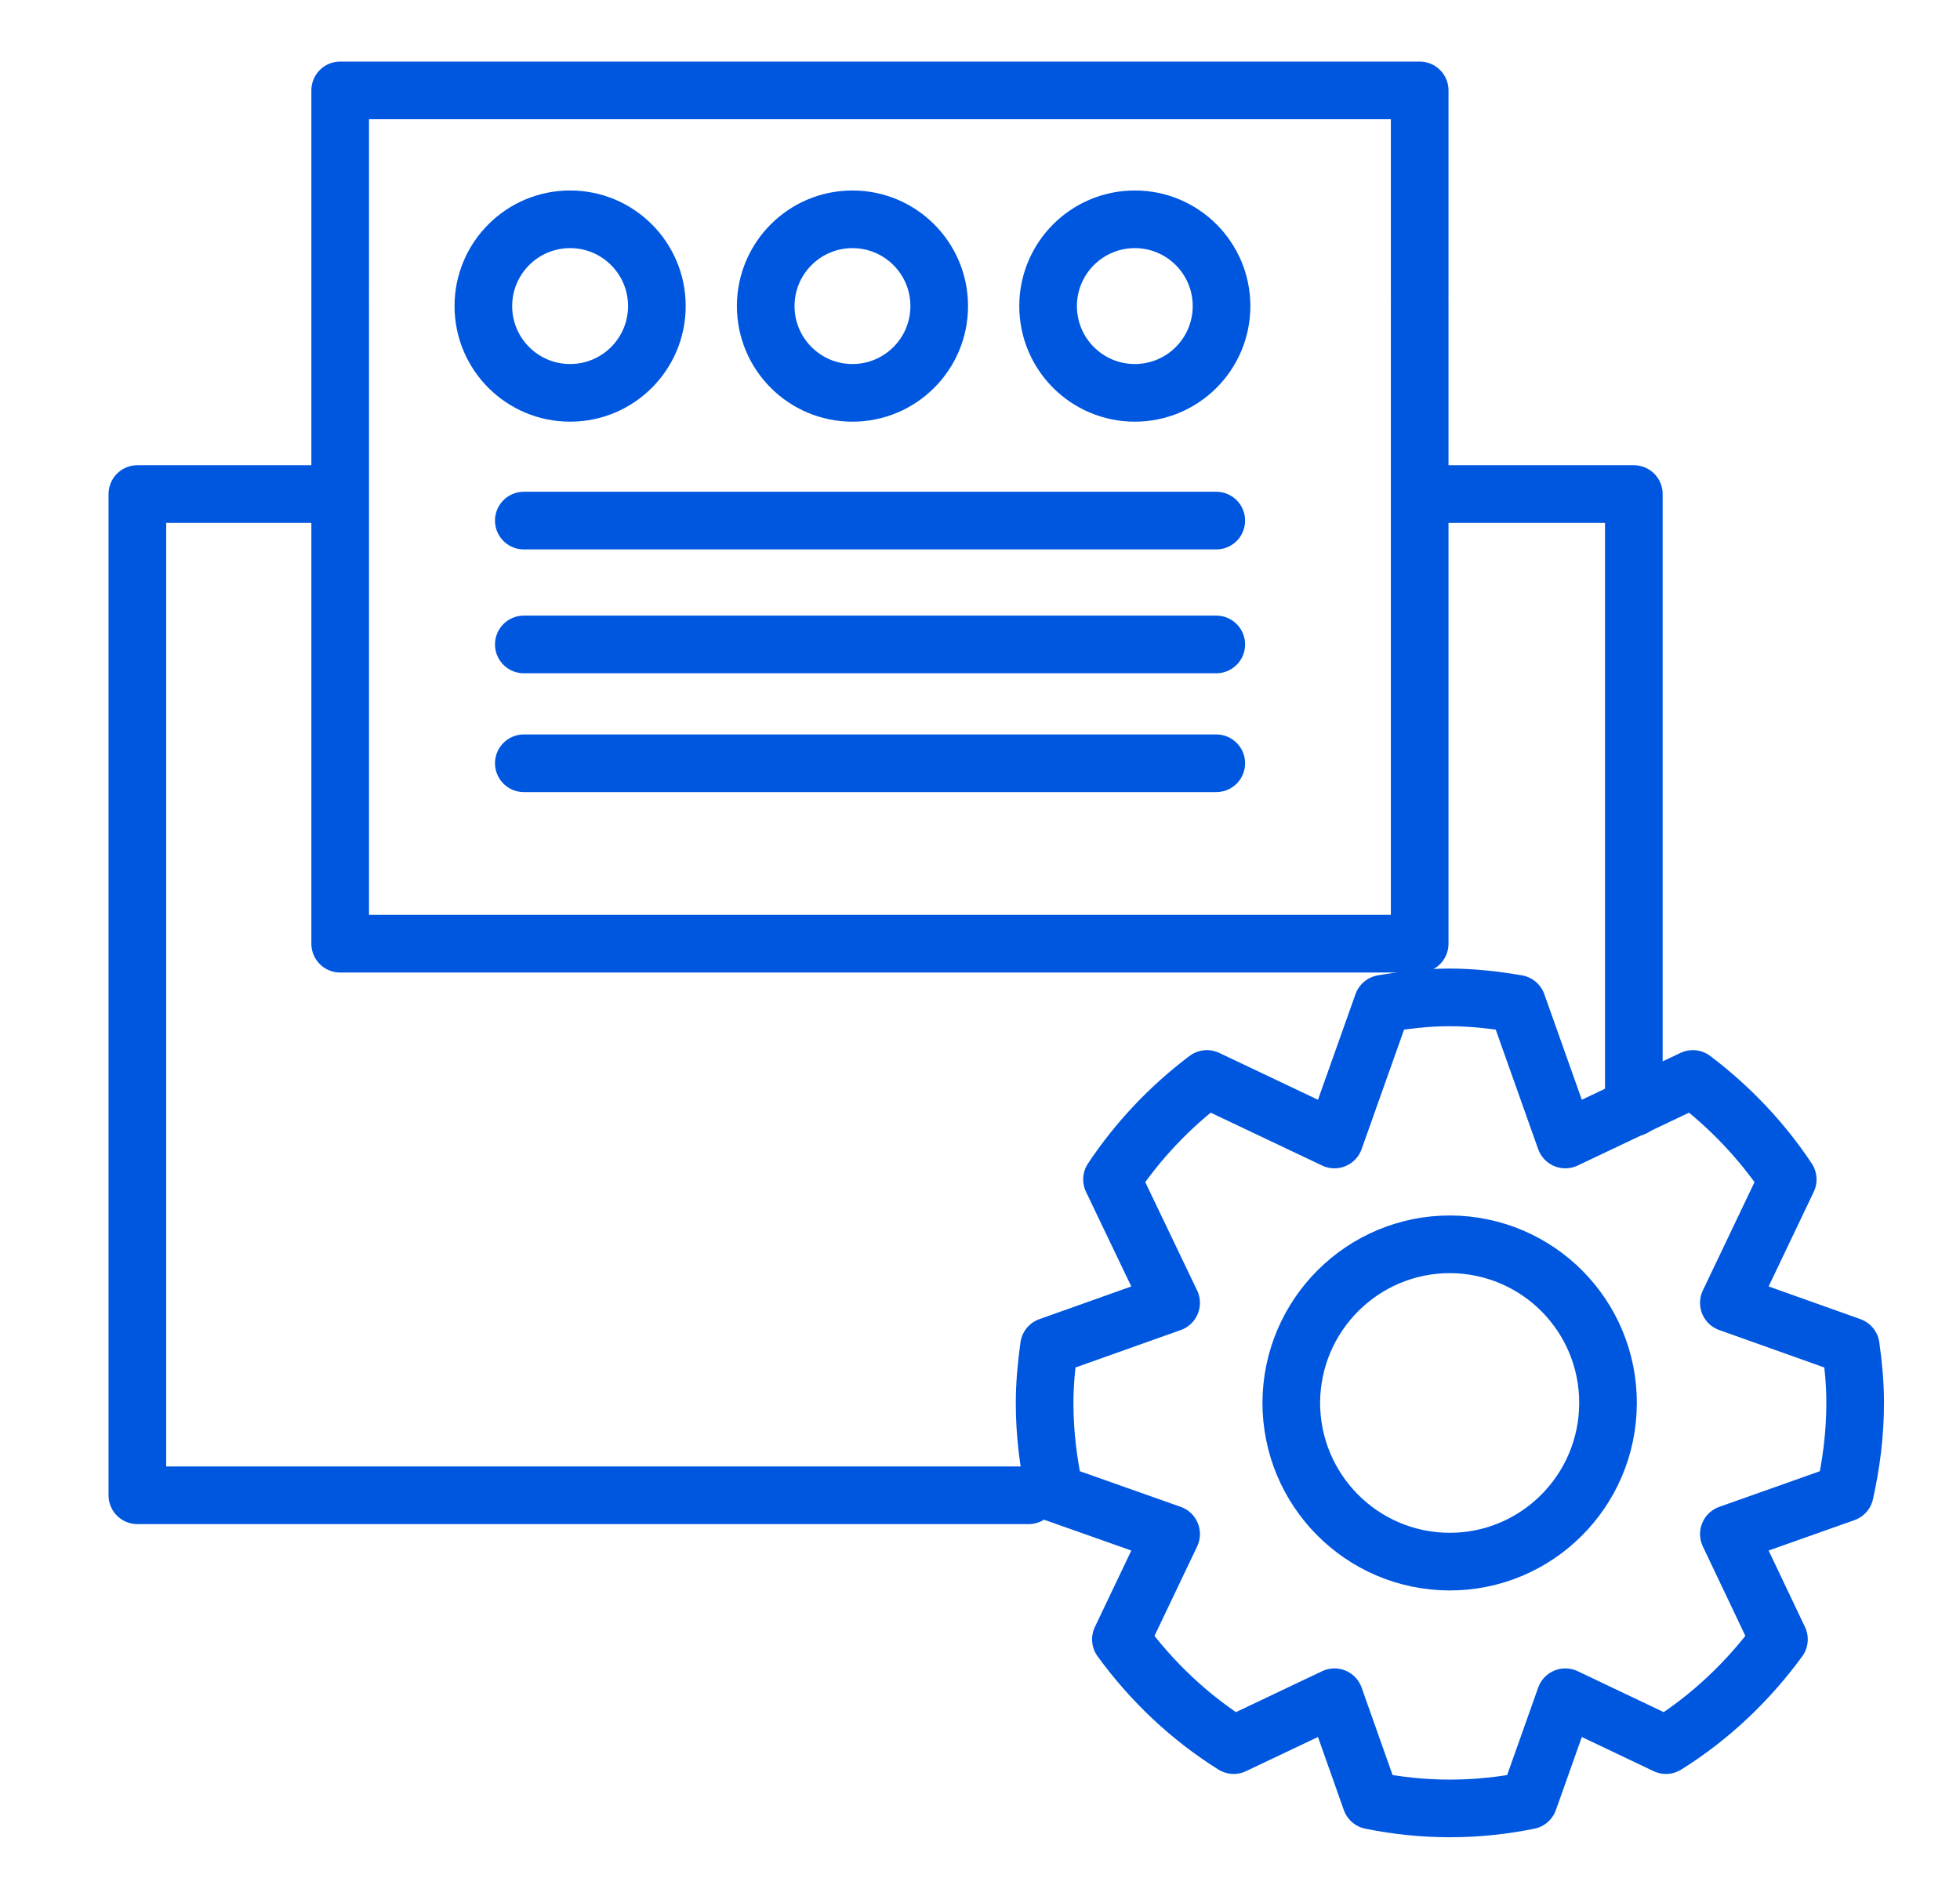
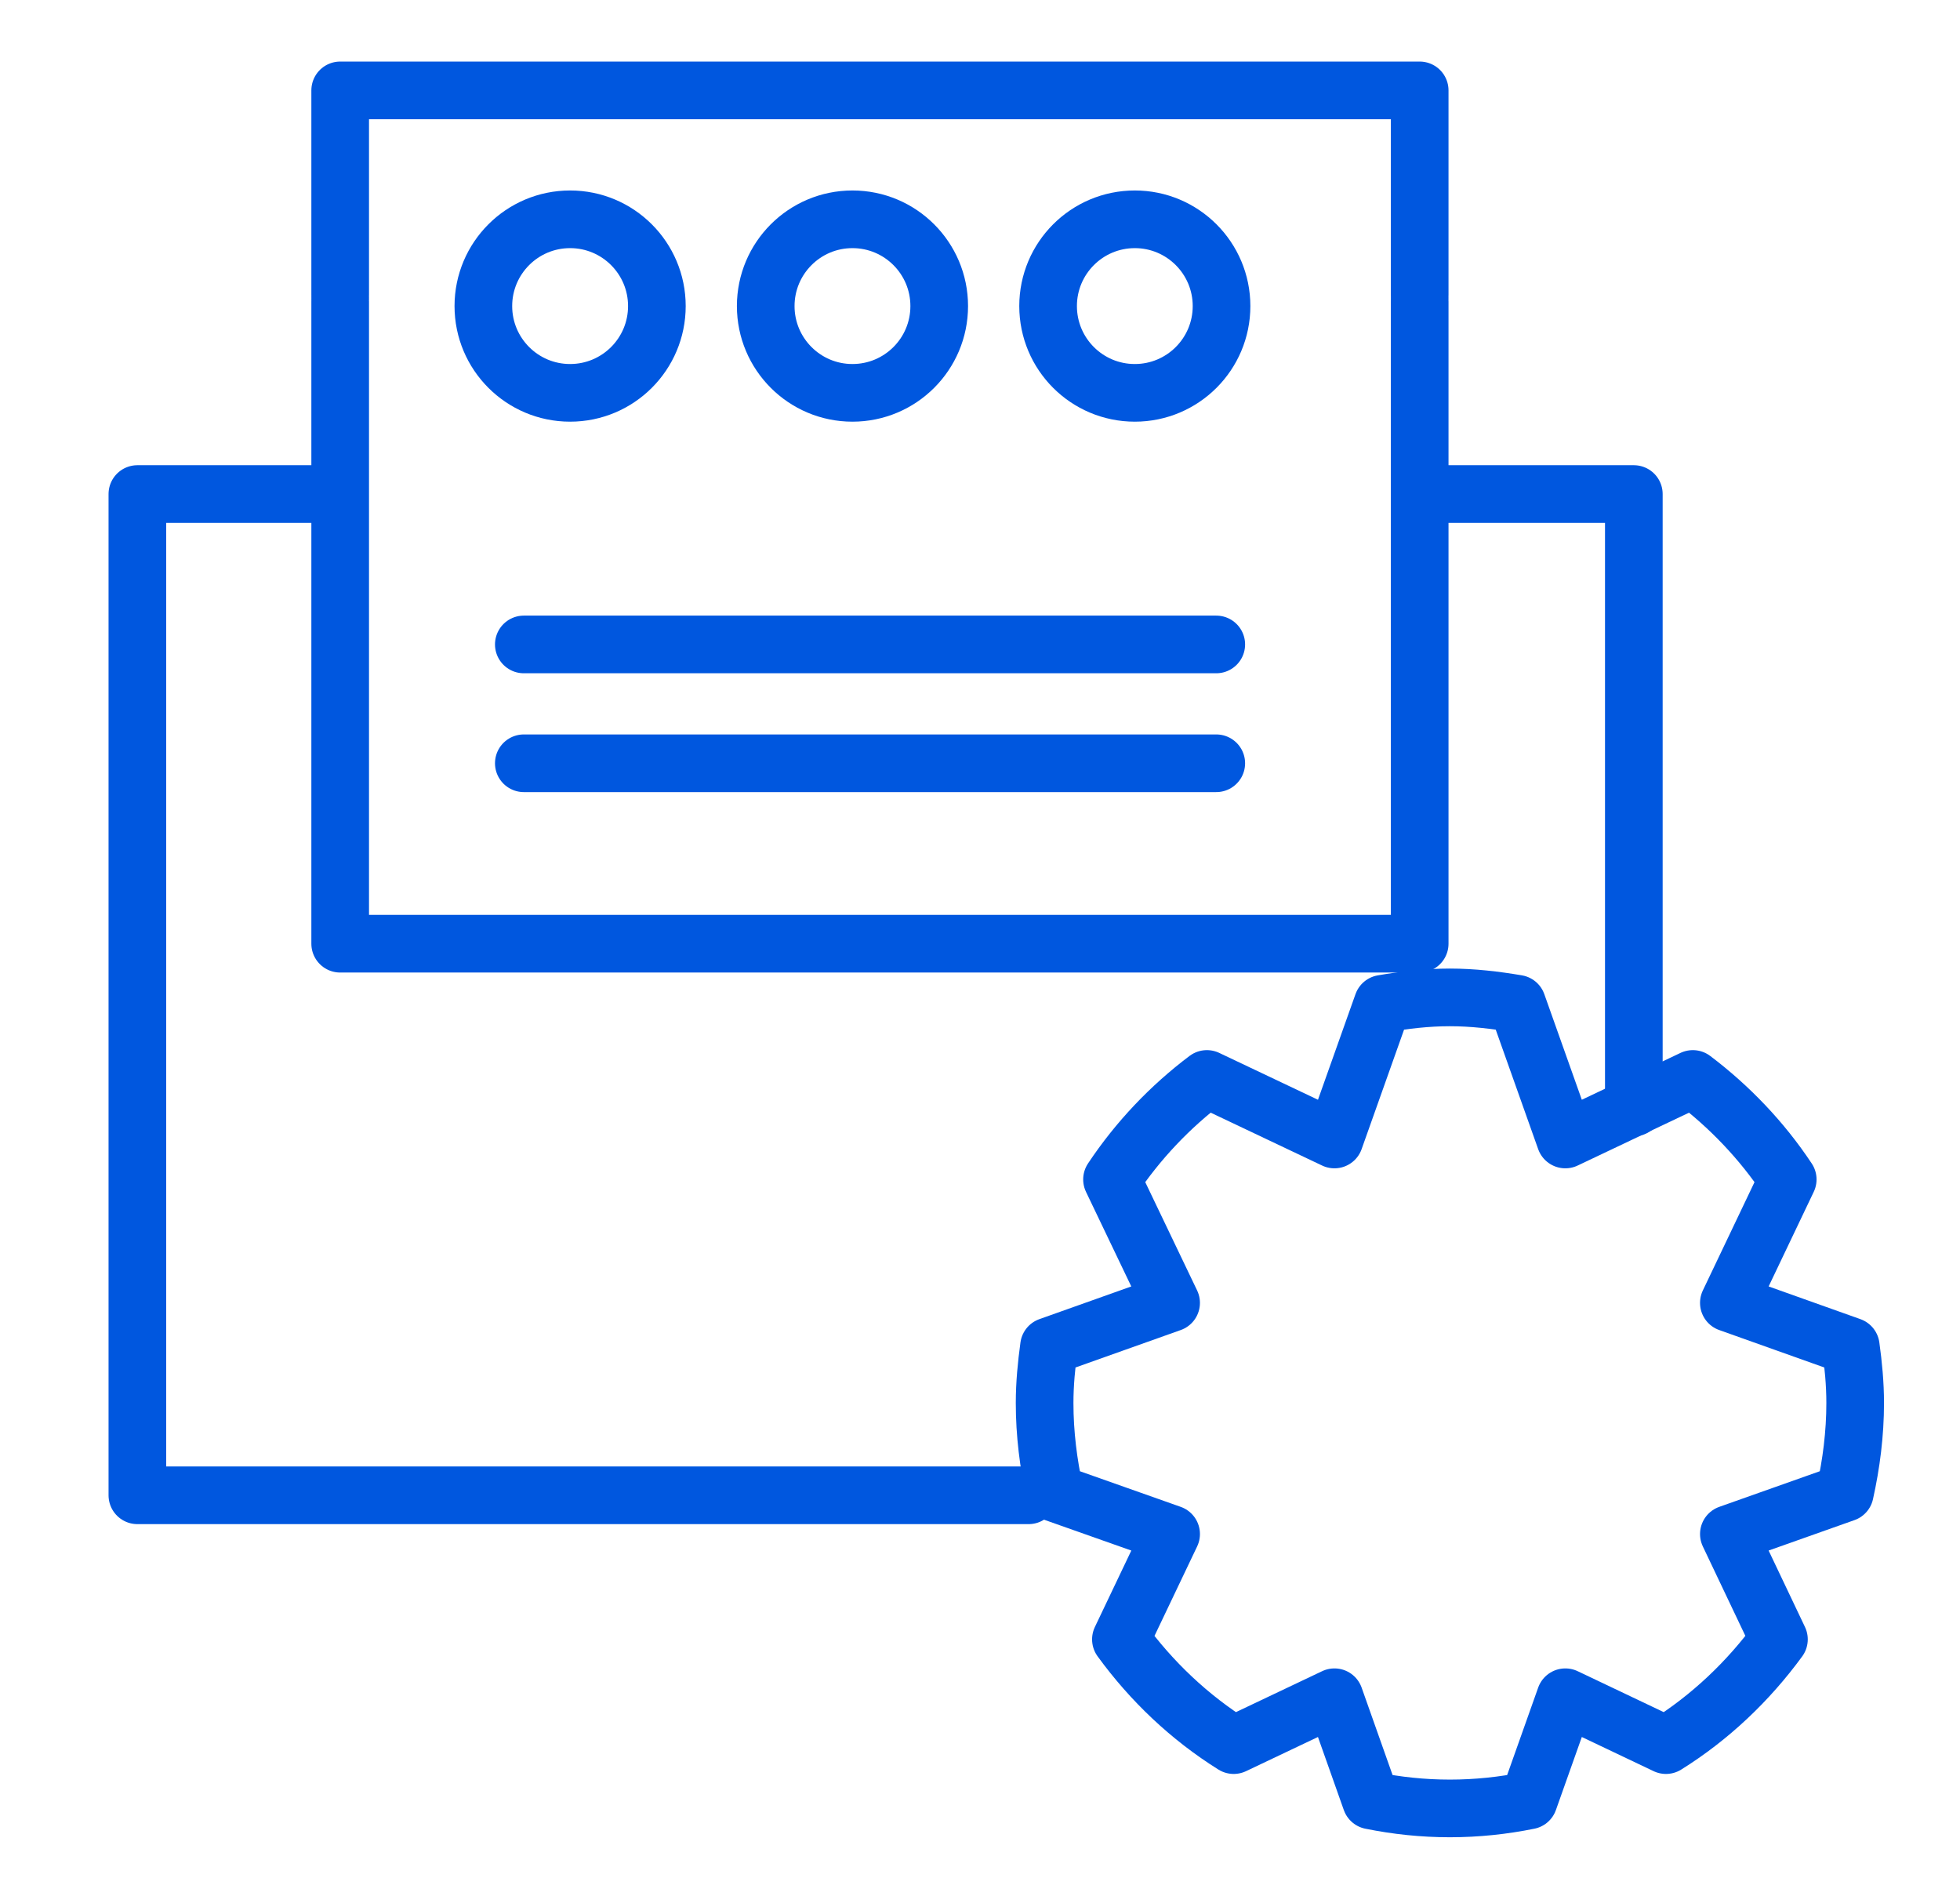
<svg xmlns="http://www.w3.org/2000/svg" version="1.1" id="Layer_1" x="0px" y="0px" width="306px" height="296px" viewBox="-29.667 -13.667 306 296" enable-background="new -29.667 -13.667 306 296" xml:space="preserve">
  <path fill="none" stroke="#0057DF" stroke-width="9" stroke-linecap="round" stroke-linejoin="round" stroke-miterlimit="10" d="  M133.421,205.336c0-3.005,0.291-5.951,0.687-8.845l19.062-6.781l-9.228-19.269c4.044-6.075,9.058-11.35,14.813-15.685l19.917,9.449  l7.525-21.185c3.406-0.578,6.879-0.996,10.491-0.996c3.586,0,7.067,0.418,10.504,0.996l7.525,21.185l19.907-9.449  c5.732,4.335,10.785,9.609,14.813,15.685l-9.191,19.269l19.035,6.781c0.402,2.894,0.686,5.84,0.686,8.845  c0,4.814-0.601,9.484-1.613,14.044l-18.107,6.415l7.819,16.442c-4.788,6.552-10.739,12.202-17.638,16.507l-15.71-7.473  l-5.716,16.108c-3.998,0.811-8.091,1.248-12.313,1.248c-4.224,0-8.296-0.438-12.313-1.248l-5.703-16.108l-15.733,7.473  c-6.888-4.305-12.839-9.955-17.607-16.507l7.839-16.442l-18.154-6.415C134.013,214.821,133.421,210.151,133.421,205.336z" />
-   <path fill="none" stroke="#0057DF" stroke-width="9" stroke-linecap="round" stroke-linejoin="round" stroke-miterlimit="10" d="  M171.93,205.251c-0.017,13.666,10.98,24.79,24.666,24.849c13.613,0.046,24.731-11,24.784-24.679  c0.059-13.686-10.942-24.772-24.614-24.854C183.11,180.535,172.005,191.579,171.93,205.251z" />
  <polyline fill="none" stroke="#0057DF" stroke-width="9" stroke-linecap="round" stroke-linejoin="round" stroke-miterlimit="10" points="  195.799,63.452 225.411,63.452 225.411,159.209 225.411,159.209 " />
  <polyline fill="none" stroke="#0057DF" stroke-width="9" stroke-linecap="round" stroke-linejoin="round" stroke-miterlimit="10" points="  130.926,219.747 -8.22,219.747 -8.22,63.452 19.063,63.452 " />
  <polyline fill="none" stroke="#0057DF" stroke-width="9" stroke-linecap="round" stroke-linejoin="round" stroke-miterlimit="10" points="  23.443,32.38 23.443,0.443 191.978,0.443 191.978,32.38 " />
  <polyline fill="none" stroke="#0057DF" stroke-width="9" stroke-linecap="round" stroke-linejoin="round" stroke-miterlimit="10" points="  191.978,33.399 191.978,133.645 23.443,133.645 23.443,33.399 " />
  <path fill="none" stroke="#0057DF" stroke-width="9" stroke-linecap="round" stroke-linejoin="round" stroke-miterlimit="10" d="  M72.886,34.111c0,7.483-6.062,13.545-13.548,13.545c-7.479,0-13.542-6.062-13.542-13.545c0-7.477,6.062-13.545,13.542-13.545  C66.824,20.566,72.886,26.635,72.886,34.111z" />
  <path fill="none" stroke="#0057DF" stroke-width="9" stroke-linecap="round" stroke-linejoin="round" stroke-miterlimit="10" d="  M116.966,34.111c0,7.483-6.059,13.545-13.548,13.545c-7.473,0-13.538-6.062-13.538-13.545c0-7.477,6.065-13.545,13.538-13.545  C110.908,20.566,116.966,26.635,116.966,34.111z" />
  <path fill="none" stroke="#0057DF" stroke-width="9" stroke-linecap="round" stroke-linejoin="round" stroke-miterlimit="10" d="  M161.043,34.111c0,7.483-6.062,13.545-13.538,13.545c-7.482,0-13.541-6.062-13.541-13.545c0-7.477,6.059-13.545,13.541-13.545  C154.982,20.566,161.043,26.635,161.043,34.111z" />
  <line fill="none" stroke="#0057DF" stroke-width="9" stroke-linecap="round" stroke-linejoin="round" stroke-miterlimit="10" x1="52.113" y1="86.929" x2="160.22" y2="86.929" />
-   <line fill="none" stroke="#0057DF" stroke-width="9" stroke-linecap="round" stroke-linejoin="round" stroke-miterlimit="10" x1="52.113" y1="67.596" x2="160.22" y2="67.596" />
  <line fill="none" stroke="#0057DF" stroke-width="9" stroke-linecap="round" stroke-linejoin="round" stroke-miterlimit="10" x1="52.113" y1="105.478" x2="160.22" y2="105.478" />
</svg>